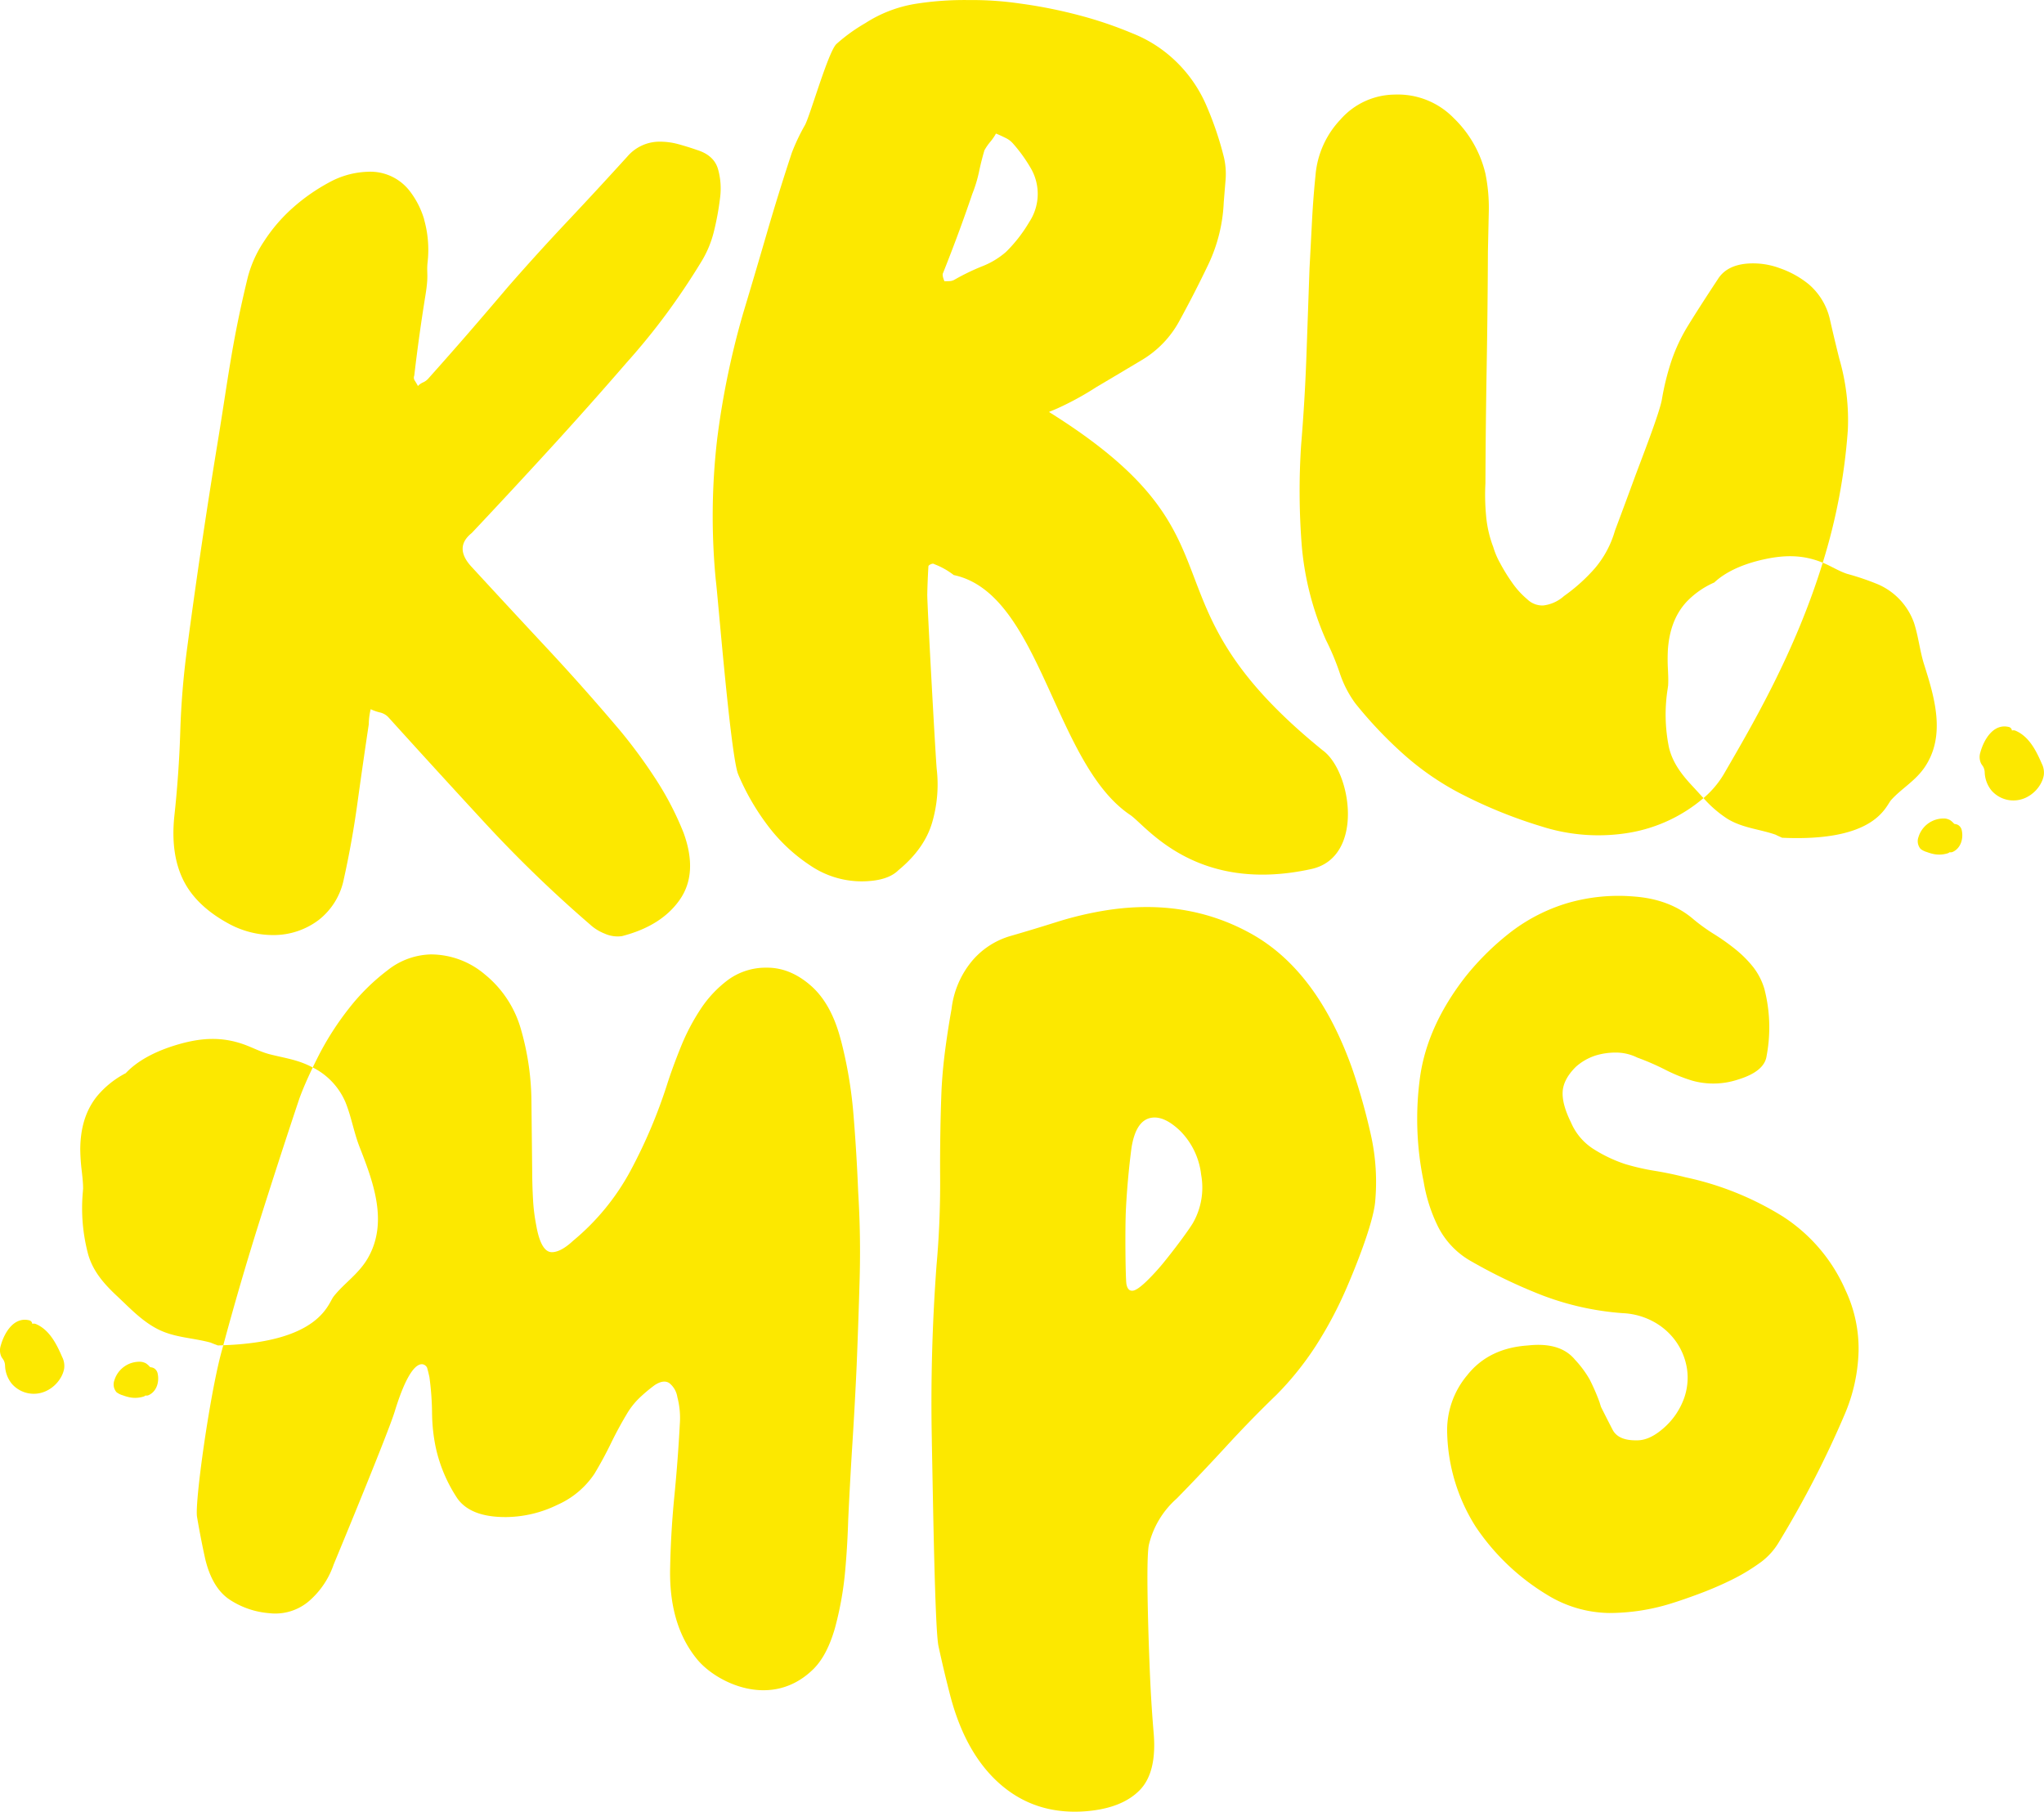
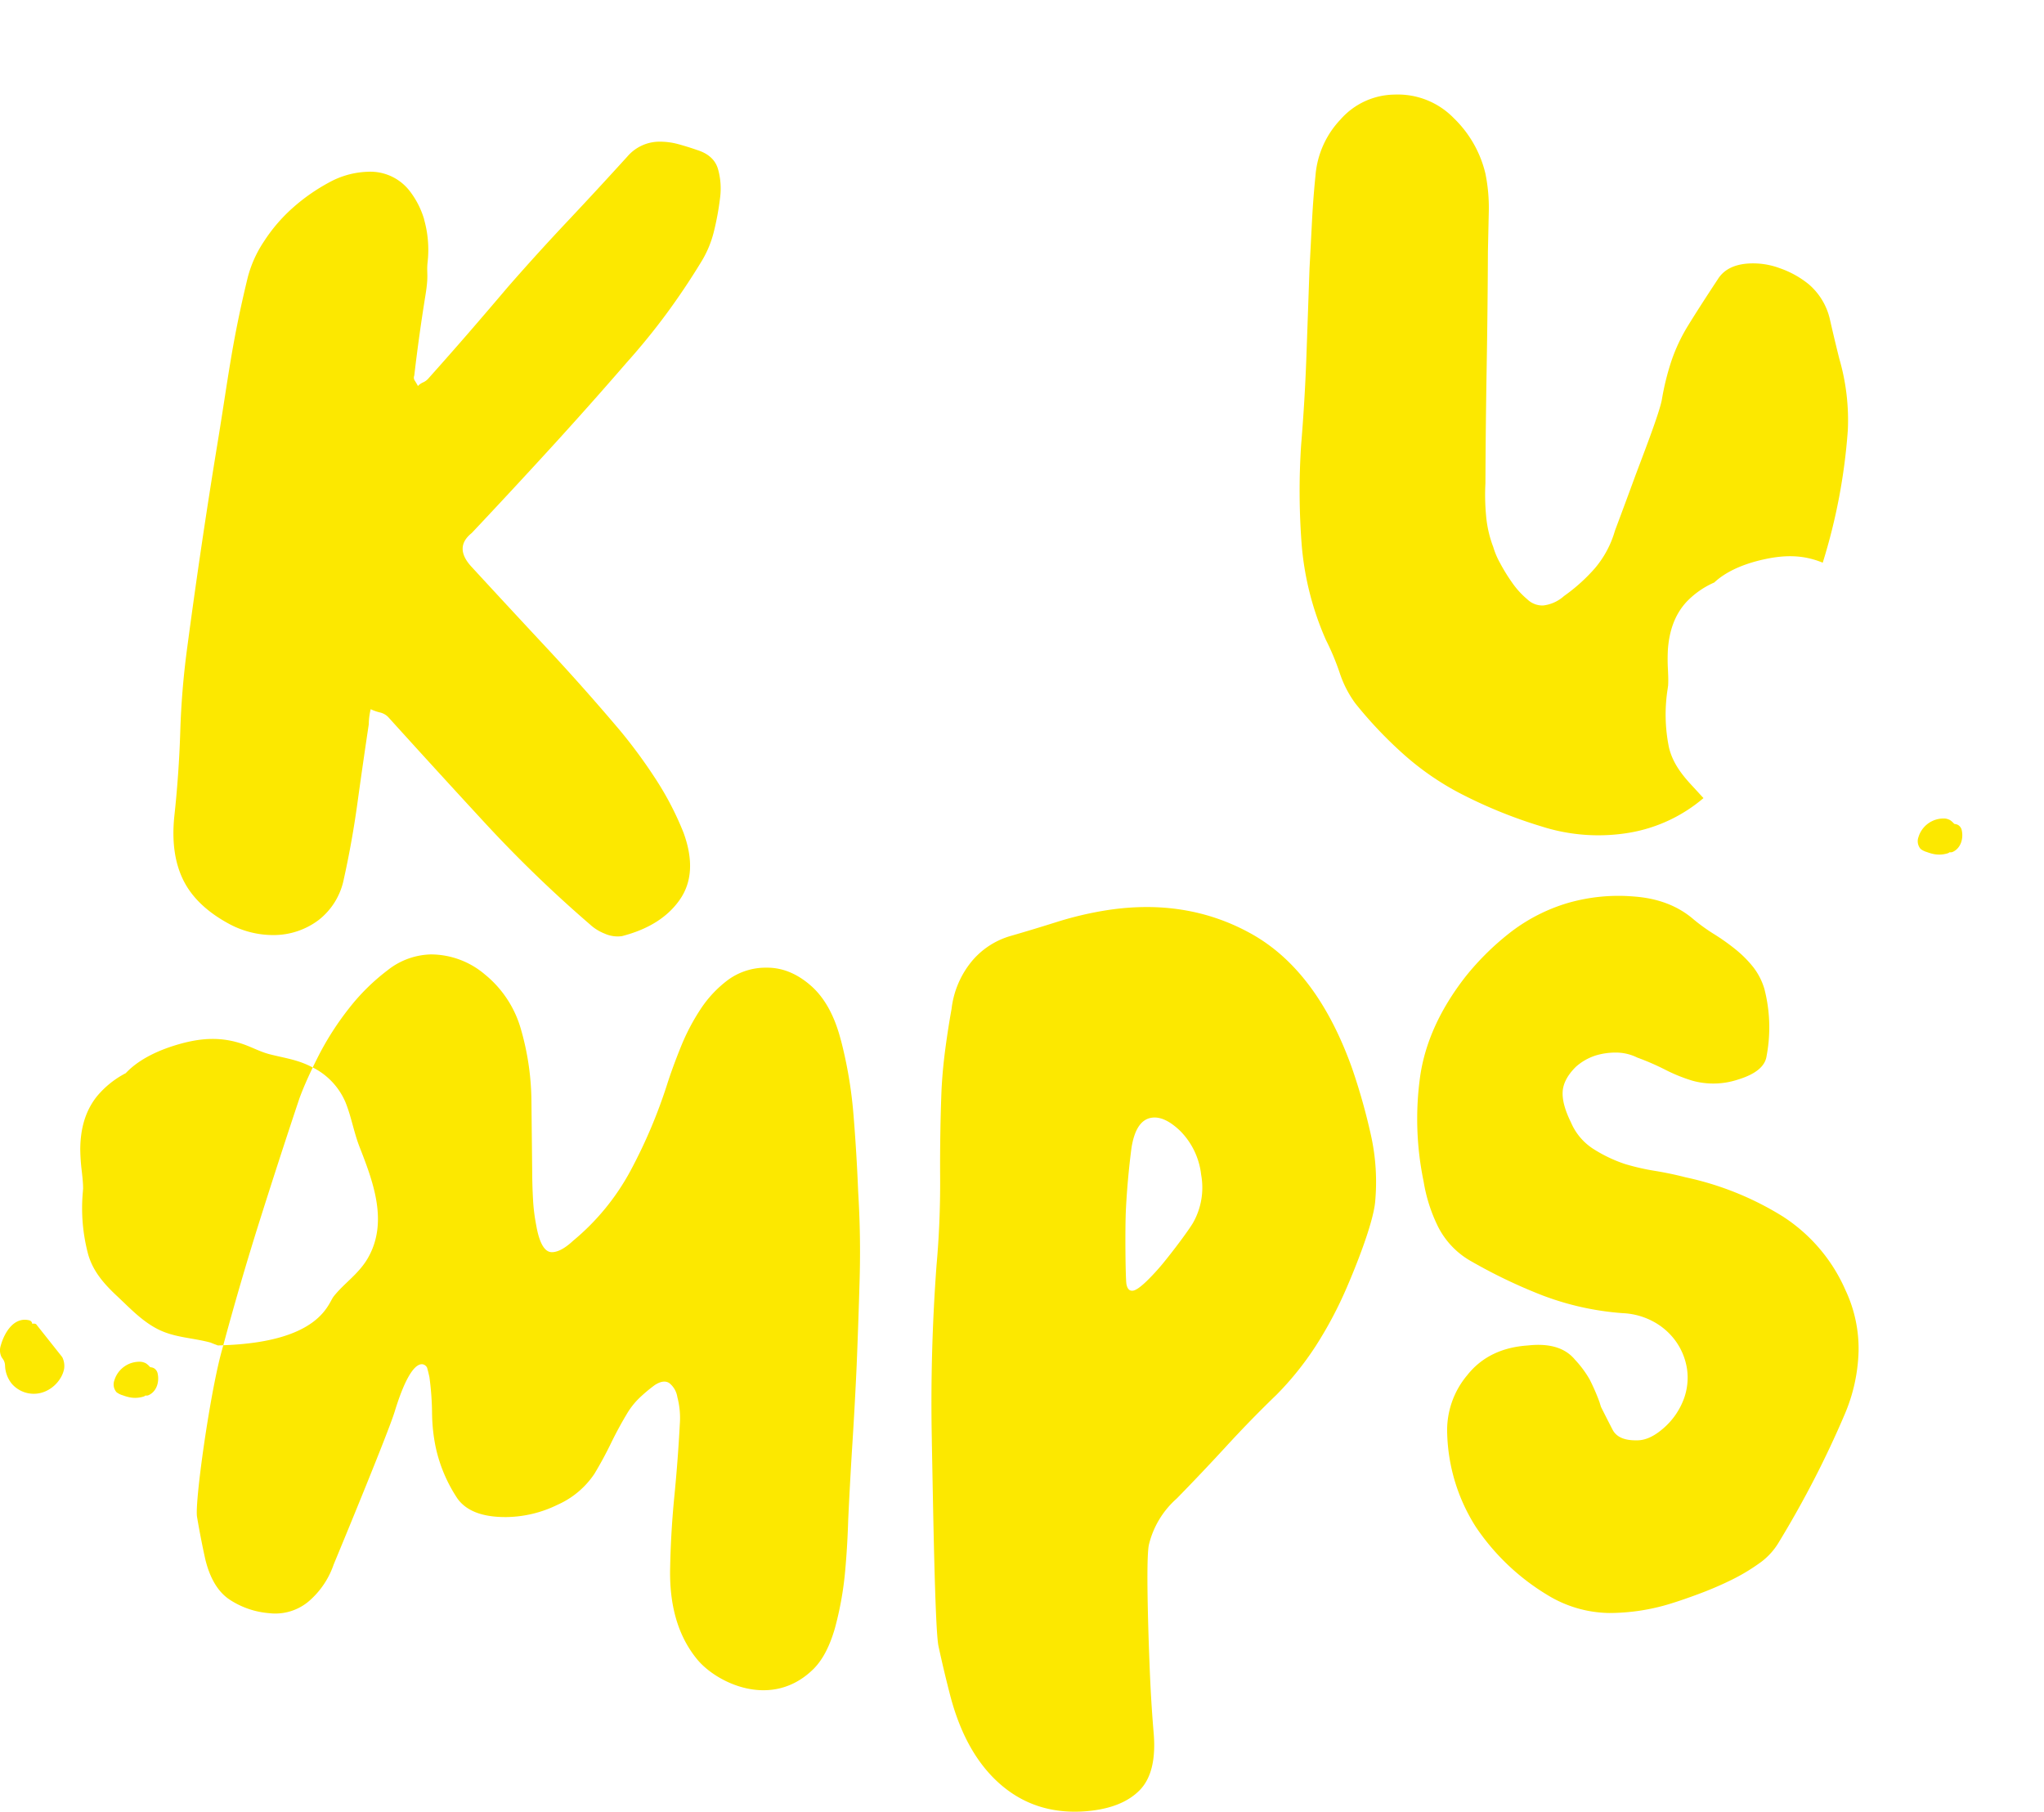
<svg xmlns="http://www.w3.org/2000/svg" width="524.571" height="464.901" viewBox="0 0 524.571 464.901">
  <defs>
    <clipPath id="a">
      <rect width="524.571" height="464.901" fill="#fce800" />
    </clipPath>
  </defs>
  <g clip-path="url(#a)">
    <path d="M95.371,45.3a28.556,28.556,0,0,1,.88,11.178c-.255,2.765.32,3.039-.512,8.191Q94.068,74.964,92.851,85.4a1.344,1.344,0,0,0,.179,1.335c.305.488.558.929.764,1.319a3.962,3.962,0,0,1,1.3-.923,3.852,3.852,0,0,0,1.3-.919q5.431-6.074,10.438-11.842,4.99-5.765,10.137-11.835,7.43-8.494,15.165-16.707t15.454-16.719a10.888,10.888,0,0,1,7.837-3.751,17.981,17.981,0,0,1,5.151.622c1.673.456,3.3.964,4.881,1.517q4.433,1.39,5.4,5.075a18.429,18.429,0,0,1,.467,7.275,70.279,70.279,0,0,1-1.562,8.511,27.18,27.18,0,0,1-3.337,7.954q-4.237,6.946-8.931,13.3T147.366,82.033Q137.65,93.261,127.639,104.2T107.6,125.78q-4.612,3.678-.09,8.625,9.639,10.473,19.276,20.8t19,21.4a132.826,132.826,0,0,1,9.1,12.421,78.256,78.256,0,0,1,7.072,13.656q3.766,10.325-.916,17.118t-14.893,9.42a8.023,8.023,0,0,1-4.421-.64,12.2,12.2,0,0,1-3.87-2.436,330.12,330.12,0,0,1-26.735-25.829q-12.355-13.377-25-27.356a4.34,4.34,0,0,0-2.082-1.139,11.043,11.043,0,0,1-2.368-.839,16.791,16.791,0,0,0-.495,3.879q-1.525,10.146-2.9,20.135t-3.5,19.558a17.681,17.681,0,0,1-6.5,10.559,19.212,19.212,0,0,1-11.354,3.835,23.911,23.911,0,0,1-11.813-2.99q-8.324-4.558-11.564-11.174t-2.289-16.15q1.2-11.024,1.539-21.887a208.682,208.682,0,0,1,1.831-21.9q3.487-26.242,7.723-52.063c2.825-17.205,3.641-25.574,7.746-42.522a30.213,30.213,0,0,1,4.183-9.315,41.869,41.869,0,0,1,7.428-8.648,48.584,48.584,0,0,1,9.239-6.459,21.965,21.965,0,0,1,9.915-2.762,12.759,12.759,0,0,1,10.828,4.95,22.056,22.056,0,0,1,3.7,7.265" transform="translate(13.465 11.002)" fill="#fce800" />
-     <path d="M128.325,148.744A171.392,171.392,0,0,1,128.7,112.6a210.357,210.357,0,0,1,6.614-32.058q3.13-10.4,6.113-20.661t6.421-20.67a51.742,51.742,0,0,1,3.364-7.094c1.276-2.236,6-18.94,8.106-20.842a44.266,44.266,0,0,1,7.4-5.339A33.667,33.667,0,0,1,179.5,1,79.971,79.971,0,0,1,193.3.016,84.809,84.809,0,0,1,206.368.9,123.842,123.842,0,0,1,221.33,3.856a102.2,102.2,0,0,1,13.927,4.7,33.907,33.907,0,0,1,10.286,6.376,34.875,34.875,0,0,1,8.57,11.845A85.258,85.258,0,0,1,258.731,40.3a18.8,18.8,0,0,1,.443,5.816q-.241,2.923-.476,5.836a41.171,41.171,0,0,1-3.923,15.843q-3.517,7.367-7.633,14.872a26.111,26.111,0,0,1-9.294,9.621q-5.754,3.448-11.81,7.027a76.463,76.463,0,0,1-8.939,4.979c-3.143,1.488-3.35,1.318-3.143,1.488,52.788,33.018,21.432,47.32,70.18,86.79,7.362,5.382,10.775,27.421-2.958,30.431-29.783,6.528-42.4-11.142-46.483-13.878-19.707-13.219-22.912-56.836-45.287-61.557a19.243,19.243,0,0,0-4.979-2.793c-.211-.168-.519-.161-.922.021s-.6.371-.6.543q-.222,3.717-.293,7.157c-.05,2.3,2.161,42.425,2.429,44.887a34.692,34.692,0,0,1-1.21,13.8q-2,6.668-8.623,12.117-2.7,2.7-8.836,2.857a23.488,23.488,0,0,1-13.761-4.045,43.725,43.725,0,0,1-10.99-10.332,61.032,61.032,0,0,1-7.526-13.058c-1.952-4.628-5.277-46.453-5.77-49.973M208.92,56.767A13.088,13.088,0,0,0,209.084,43l-.039-.066a39.275,39.275,0,0,0-4.441-6.117,5.779,5.779,0,0,0-1.877-1.411q-1.245-.63-2.481-1.133a13.8,13.8,0,0,1-1.484,2.151,13.638,13.638,0,0,0-1.484,2.155q-.856,2.934-1.4,5.591a35.145,35.145,0,0,1-1.711,5.6q-1.721,5.072-3.6,10.146t-3.906,10.151c-.2.361-.08,1.063.357,2.109l1.226-.029a3.021,3.021,0,0,0,1.22-.294,57.283,57.283,0,0,1,7.136-3.477,20.812,20.812,0,0,0,6.209-3.721A37.024,37.024,0,0,0,208.47,57.5q.224-.37.45-.737" transform="translate(55.361 0)" fill="#fce800" />
-     <path d="M361.49,126.81c-1.116-3.525-1.461-7.263-2.62-10.759a16.966,16.966,0,0,0-9.135-9.771,67.287,67.287,0,0,0-8.046-2.736c-2.031-.68-3.853-1.836-5.829-2.69-.131-.057-.261-.106-.39-.159-7.051,22.931-18.1,41.7-25.426,54.327a24.349,24.349,0,0,1-5.171,6.08,29.648,29.648,0,0,0,6.149,5.32c3.935,2.393,8.293,2.63,12.49,4.117-.265-.056,1.59.738,1.5.734,24.027,1.106,26.536-8.029,28.027-9.689,2.669-2.968,6.265-4.9,8.679-8.527,5.385-8.091,2.454-17.784-.227-26.246" transform="translate(132.313 43.701)" fill="#fce800" />
    <path d="M327.326,184.2a42.139,42.139,0,0,1-.278-14.8c.053-.4.087-.635.113-.8.023-.465.042-.932.039-1.4,0-.879-.043-1.757-.077-2.634a46.637,46.637,0,0,1-.014-5.279c.336-4.478,1.6-8.663,4.668-12.07A21.97,21.97,0,0,1,339,142.131c3.518-3.292,8.679-5.1,13.269-6.049,5.147-1.068,9.738-1.028,14.574.965a149.631,149.631,0,0,0,6.436-33.97A56.244,56.244,0,0,0,371.1,84.721q-1.3-5.184-2.445-10.247a16.736,16.736,0,0,0-5.395-8.868,24.313,24.313,0,0,0-7.355-4.1,19.7,19.7,0,0,0-8.5-1.206q-5.281.465-7.484,4.008-4.691,7.109-7.506,11.68a44.808,44.808,0,0,0-4.367,9.17,66.188,66.188,0,0,0-2.481,9.981c-.618,3.592-5.419,15.77-7.072,20.281s-3.315,8.988-4.977,13.411a25.841,25.841,0,0,1-5.162,9.659,45.261,45.261,0,0,1-7.91,7.113,9.685,9.685,0,0,1-5.382,2.426,5.611,5.611,0,0,1-4.057-1.6,21.683,21.683,0,0,1-3.872-4.259,46.228,46.228,0,0,1-3.1-5.029,20.207,20.207,0,0,1-1.765-4.169,29.543,29.543,0,0,1-1.83-8.069,57.369,57.369,0,0,1-.164-8.212q.067-15.07.32-29.737t.32-29.738q.112-5.029.222-10.2a44.01,44.01,0,0,0-.866-9.83,29.111,29.111,0,0,0-8.108-14.209,20,20,0,0,0-15.22-6.05,18.709,18.709,0,0,0-13.851,6.378,23.6,23.6,0,0,0-6.427,14.376q-.6,5.911-.908,11.937t-.628,11.909q-.4,11.478-.8,22.666t-1.357,22.713a179.876,179.876,0,0,0,.136,25.375,75.717,75.717,0,0,0,6.219,24.559,64.6,64.6,0,0,1,3.546,8.472,27.915,27.915,0,0,0,4.047,7.874,108.078,108.078,0,0,0,12.188,12.874,71.626,71.626,0,0,0,14.162,9.909A122.375,122.375,0,0,0,294.6,204.7a47.955,47.955,0,0,0,22.666,1.63,39.516,39.516,0,0,0,18.975-8.876c-.941-1.008-1.863-2.039-2.806-3.047-2.795-2.984-5.225-6.12-6.112-10.211" transform="translate(100.942 7.347)" fill="#fce800" />
    <path d="M70.591,201.228q1.271-3.491,3.437-7.986a22.638,22.638,0,0,0-2.23-1.034c-2.94-1.172-5.91-1.6-8.934-2.39-2.254-.591-4.318-1.715-6.525-2.5-5.565-1.98-10.672-1.712-16.33-.141-4.916,1.365-10.391,3.7-13.973,7.527a23.889,23.889,0,0,0-7.474,6.039c-3.083,3.922-4.157,8.557-4.2,13.444a50.72,50.72,0,0,0,.4,5.73c.1.951.214,1.9.275,2.857.036.506.049,1.014.057,1.521-.014.185-.034.447-.065.88A45.856,45.856,0,0,0,16.4,241.226c1.258,4.378,4.124,7.609,7.375,10.649s6.311,6.345,10.329,8.438c4.444,2.314,9.193,2.257,13.86,3.568-.293-.042,1.781.688,1.681.69.489-.01.954-.03,1.425-.046q4.315-16.029,9.256-31.7,5.263-16.653,10.265-31.6" transform="translate(6.234 80.686)" fill="#fce800" />
    <path d="M200.54,192.892q-2.4-9.426-7.735-14.093t-11.359-4.606A16.408,16.408,0,0,0,171.6,177.3a29.654,29.654,0,0,0-7.078,7.518,54.5,54.5,0,0,0-5.055,9.645q-2.093,5.177-3.48,9.486a132.135,132.135,0,0,1-9.5,22.431,60.583,60.583,0,0,1-14.7,17.9q-3.125,2.9-5.41,2.92-2.867.028-4.084-7.118a46.879,46.879,0,0,1-.782-6.433q-.181-3.285-.208-6.44-.1-9.445-.2-18.894a68.448,68.448,0,0,0-2.77-18.58,27.852,27.852,0,0,0-9.163-13.792,21.466,21.466,0,0,0-13.94-5.152,18.609,18.609,0,0,0-11.121,4.123,53.526,53.526,0,0,0-9.922,9.837,74.407,74.407,0,0,0-7.748,12.1q-.777,1.525-1.463,2.947a17.784,17.784,0,0,1,8.4,8.918c1.51,3.713,2.155,7.748,3.621,11.493,3.522,9,7.405,19.31,2.142,28.485-2.359,4.113-6.126,6.47-8.809,9.886-1.471,1.876-3.5,11.63-28.309,12.5-.185.684-.376,1.365-.559,2.051-3.031,11.39-6.791,38.378-6.179,41.993s1.311,7.245,2.115,10.861q1.8,7.427,6.265,10.384a21.574,21.574,0,0,0,10.2,3.473,13.305,13.305,0,0,0,9.992-2.967,21.624,21.624,0,0,0,6.487-9.515c1.676-4.028,13.993-33.788,15.659-39.233,4.864-15.892,8.129-11.917,8.329-11.251s.394,1.477.6,2.429a74.11,74.11,0,0,1,.67,9.153,45.126,45.126,0,0,0,.949,8.866,38.441,38.441,0,0,0,5.577,13.112q3.487,4.838,12.648,4.736a30.569,30.569,0,0,0,12.995-3.139,22.212,22.212,0,0,0,9.506-7.974q2.254-3.741,4.216-7.774t4.215-7.775a19.251,19.251,0,0,1,3.252-4.041,39.465,39.465,0,0,1,3.833-3.191q2.269-1.454,3.714-.466a5.671,5.671,0,0,1,2.043,3.558,21.049,21.049,0,0,1,.641,6.863q-.484,9.172-1.382,18.341-.914,9.176-1.1,18.334-.422,14.9,6.976,23.837c4.931,5.96,18.995,12.9,29.662,2.555,2.567-2.489,4.325-6.1,5.617-10.51a85,85,0,0,0,2.574-13.913q.647-6.733.86-13.9.465-10.026,1.086-19.768t1.08-19.766q.458-11.172.771-22.343t-.373-22.327q-.4-10.017-1.209-19.887a112.034,112.034,0,0,0-3.2-19.008" transform="translate(15.284 74.123)" fill="#fce800" />
    <path d="M166.8,299.071q-.46-22.209,1.2-44.791,1-11.146.929-22.627t.363-22.53q.273-5.19.975-10.455t1.595-10.216a23.465,23.465,0,0,1,5.175-12.206,20.277,20.277,0,0,1,9.93-6.5q5.81-1.676,11.736-3.548a89.972,89.972,0,0,1,11.851-2.885q21.17-3.614,38.173,5.828t25.965,34.668a157.846,157.846,0,0,1,4.794,17.017,55.271,55.271,0,0,1,1.07,17.31c-.6,5.591-4.94,16.451-7.3,21.881a103.278,103.278,0,0,1-7.911,14.9,78.574,78.574,0,0,1-10.059,12.523q-6.49,6.253-12.854,13.173t-12.8,13.5a22.968,22.968,0,0,0-7.128,11.851c-.915,4.275.115,29.913.331,34.559s.51,9.233.895,13.741q.858,10.142-3.594,14.677t-13.319,5.36q-12.872,1.166-22.025-6.528t-13.186-22.788q-1.708-6.567-3.1-13.019c-.926-4.3-1.414-38.081-1.714-52.9m49.935-40.085c.228,1.335.809,1.92,1.752,1.76q1.123-.191,3.5-2.481a57.555,57.555,0,0,0,4.761-5.276q2.392-2.981,4.4-5.723c1.331-1.823,2.224-3.125,2.677-3.888a18.322,18.322,0,0,0,2.1-12.365,18.951,18.951,0,0,0-5.24-11.108q-4.179-4.085-7.567-3.508-3.958.675-5.072,7.725-1.009,7.724-1.417,15.506c-.274,5.191-.118,18.025.11,19.357" transform="translate(72.346 70.445)" fill="#fce800" />
    <path d="M300.406,290.166l.381,1.242q1.532,3.067,2.987,5.879t6.15,2.735q3.267.084,6.873-3.067a18.412,18.412,0,0,0,5.227-7.452,15.7,15.7,0,0,0,.865-7.744,16.56,16.56,0,0,0-2.716-6.916,16.93,16.93,0,0,0-5.723-5.177,18.2,18.2,0,0,0-8.073-2.276,72.6,72.6,0,0,1-20.569-4.551,134.744,134.744,0,0,1-18.334-8.775,21.073,21.073,0,0,1-8.462-8.821,40.842,40.842,0,0,1-3.727-11.634,79.052,79.052,0,0,1-.9-26.919q1.876-13.078,11.6-25.592a68.877,68.877,0,0,1,11.9-11.68,45.241,45.241,0,0,1,14.151-7.207,46.837,46.837,0,0,1,17.162-1.742q9.34.663,15.375,5.878a47.189,47.189,0,0,0,5.3,3.809,55.674,55.674,0,0,1,5.474,3.892,29.435,29.435,0,0,1,4.473,4.473,16.956,16.956,0,0,1,2.91,5.63,39.414,39.414,0,0,1,.578,17.227q-.544,3.979-7.283,6.049a20.188,20.188,0,0,1-11.7.331,42.244,42.244,0,0,1-7.072-2.857,63.64,63.64,0,0,0-7.147-3.1,12.307,12.307,0,0,0-5.558-1.281,17.656,17.656,0,0,0-4.944.7,14.023,14.023,0,0,0-5.279,2.983q-3.16,3.153-3.357,6.337t2.135,7.909a15.068,15.068,0,0,0,5.6,6.707,36.661,36.661,0,0,0,8.3,3.975,59.353,59.353,0,0,0,7.613,1.741q4.035.658,7.884,1.653A78,78,0,0,1,347.4,242.537,42.883,42.883,0,0,1,363.557,261.5a35.188,35.188,0,0,1,3.351,15.692,44.109,44.109,0,0,1-3.572,16.193q-3.6,8.449-7.85,16.69t-9.149,16.276a17.432,17.432,0,0,1-5.131,5.383,49.672,49.672,0,0,1-7.24,4.266q-3.848,1.871-7.953,3.4t-7.333,2.528a53.541,53.541,0,0,1-15.777,2.406,31.132,31.132,0,0,1-15.876-4.638,58.462,58.462,0,0,1-18.355-17.472,46.874,46.874,0,0,1-7.335-23.85,21.931,21.931,0,0,1,5.114-15.034q5.515-7,15.635-7.662,8.271-.912,12.034,3.641a27.105,27.105,0,0,1,3.779,5.092,54.064,54.064,0,0,1,2.507,5.755" transform="translate(110.073 69.581)" fill="#fce800" />
-     <path d="M9.252,237.283a1.382,1.382,0,0,0-.975-.063,1.006,1.006,0,0,0-.822-.919c-3.964-.935-6.388,3.3-7.272,6.525a3.906,3.906,0,0,0,.151,2.786c.171.343.423.628.614.957a3.291,3.291,0,0,1,.35,1.381,7.805,7.805,0,0,0,1.727,4.638,7.465,7.465,0,0,0,8.914,1.818,8.54,8.54,0,0,0,3.6-3.3,7.083,7.083,0,0,0,.919-2.36,5.068,5.068,0,0,0-.492-3c-1.427-3.294-3.232-6.952-6.708-8.466" transform="translate(0 102.496)" fill="#fce800" />
-     <path d="M370.254,139.575c-1.427-3.294-3.234-6.952-6.708-8.466a1.374,1.374,0,0,0-.975-.063,1.006,1.006,0,0,0-.822-.919c-3.964-.935-6.388,3.3-7.272,6.525a3.906,3.906,0,0,0,.151,2.786c.171.343.423.628.612.956a3.271,3.271,0,0,1,.351,1.381,7.805,7.805,0,0,0,1.727,4.638,7.465,7.465,0,0,0,8.914,1.818,8.529,8.529,0,0,0,3.594-3.3,7.056,7.056,0,0,0,.921-2.36,5.079,5.079,0,0,0-.492-3" transform="translate(153.762 56.417)" fill="#fce800" />
+     <path d="M9.252,237.283a1.382,1.382,0,0,0-.975-.063,1.006,1.006,0,0,0-.822-.919c-3.964-.935-6.388,3.3-7.272,6.525a3.906,3.906,0,0,0,.151,2.786c.171.343.423.628.614.957a3.291,3.291,0,0,1,.35,1.381,7.805,7.805,0,0,0,1.727,4.638,7.465,7.465,0,0,0,8.914,1.818,8.54,8.54,0,0,0,3.6-3.3,7.083,7.083,0,0,0,.919-2.36,5.068,5.068,0,0,0-.492-3" transform="translate(0 102.496)" fill="#fce800" />
    <path d="M30.706,245.367a2.172,2.172,0,0,0-.763-.25c-.066-.013-.138-.024-.206-.04a.525.525,0,0,1-.113-.08,5.133,5.133,0,0,0-.942-.855,3.4,3.4,0,0,0-1.351-.44,6.725,6.725,0,0,0-6.824,4.791,3.042,3.042,0,0,0,.556,3.007,4.749,4.749,0,0,0,1.626.806,11.231,11.231,0,0,0,1.5.459,7.247,7.247,0,0,0,3.872-.156,1.286,1.286,0,0,0,.44-.261,1.348,1.348,0,0,0,.872-.112c2.043-.978,2.712-3.426,2.256-5.514a2.057,2.057,0,0,0-.926-1.355" transform="translate(8.833 105.748)" fill="#fce800" />
    <path d="M353.583,148.153a2.172,2.172,0,0,0-.763-.25c-.066-.013-.138-.024-.206-.04a.564.564,0,0,1-.113-.08,5.1,5.1,0,0,0-.944-.855,3.388,3.388,0,0,0-1.349-.44,6.725,6.725,0,0,0-6.824,4.791,3.042,3.042,0,0,0,.556,3.007,4.748,4.748,0,0,0,1.626.806,11.233,11.233,0,0,0,1.5.459,7.248,7.248,0,0,0,3.872-.156,1.286,1.286,0,0,0,.44-.261,1.349,1.349,0,0,0,.872-.112c2.043-.978,2.712-3.426,2.257-5.514a2.065,2.065,0,0,0-.928-1.355" transform="translate(148.96 63.557)" fill="#fce800" />
  </g>
</svg>